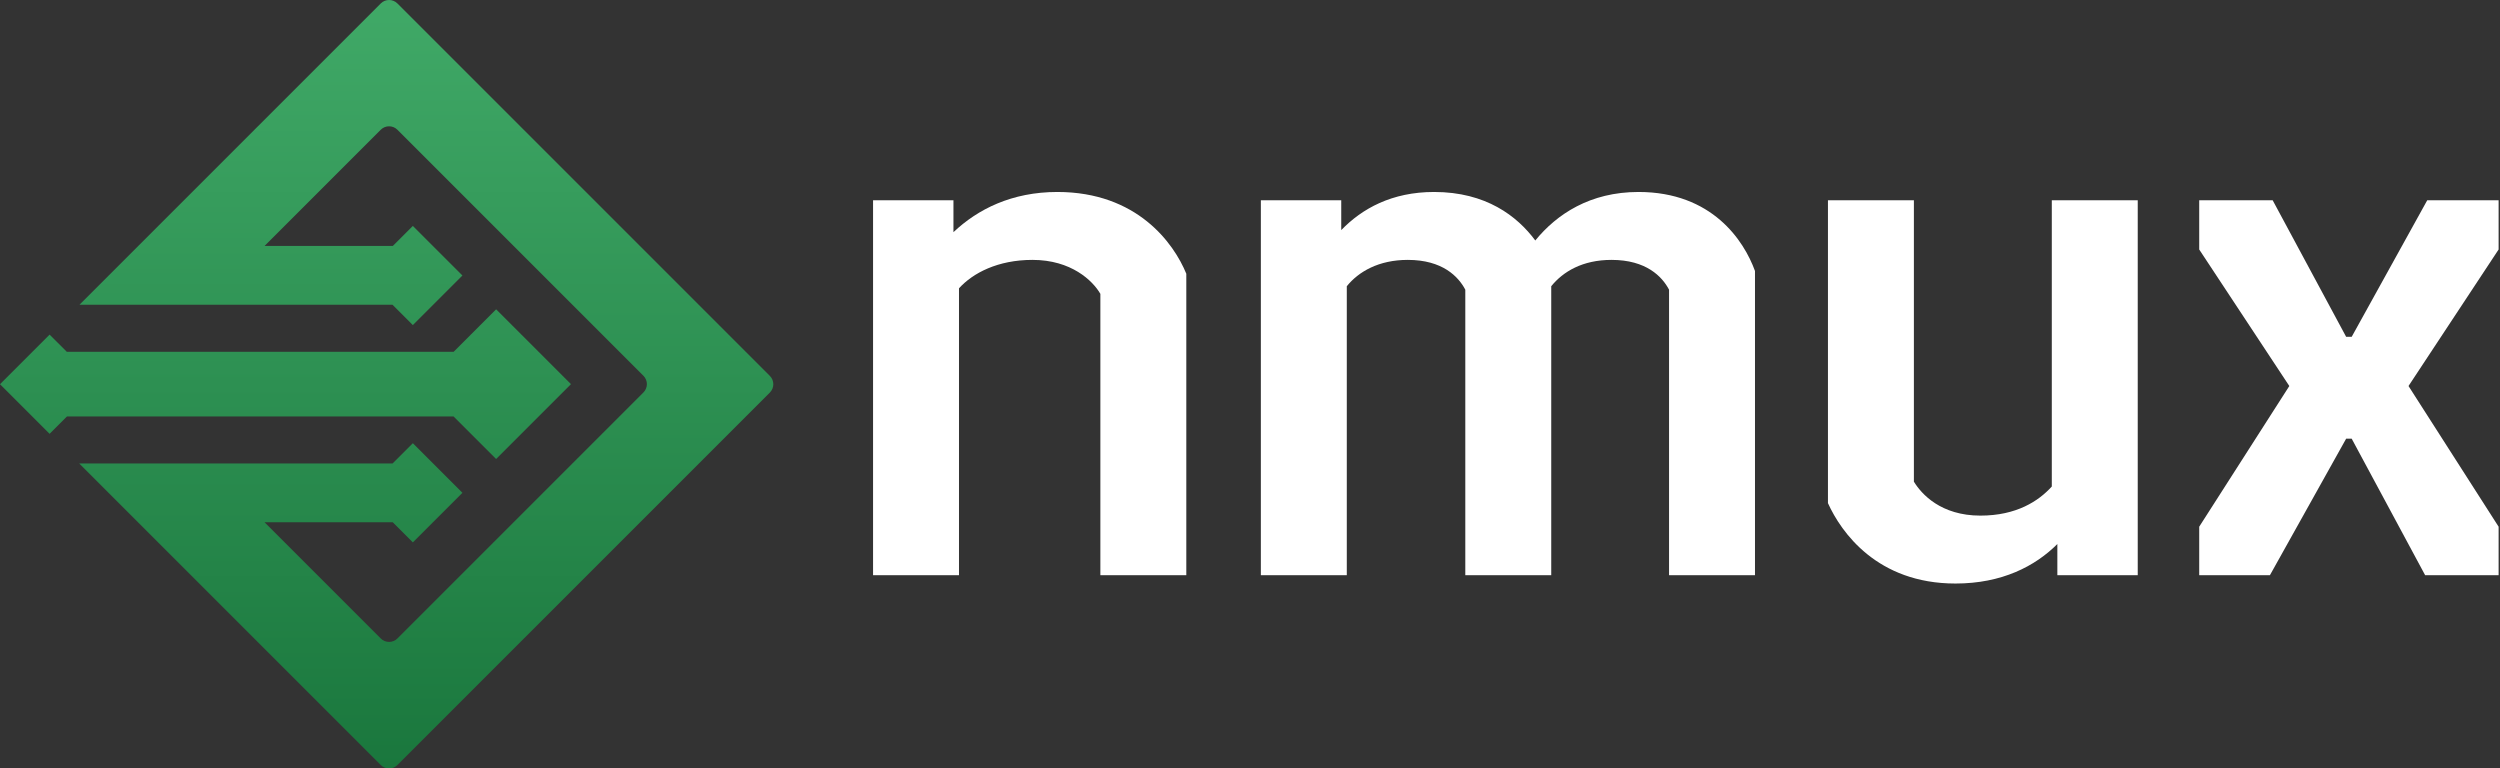
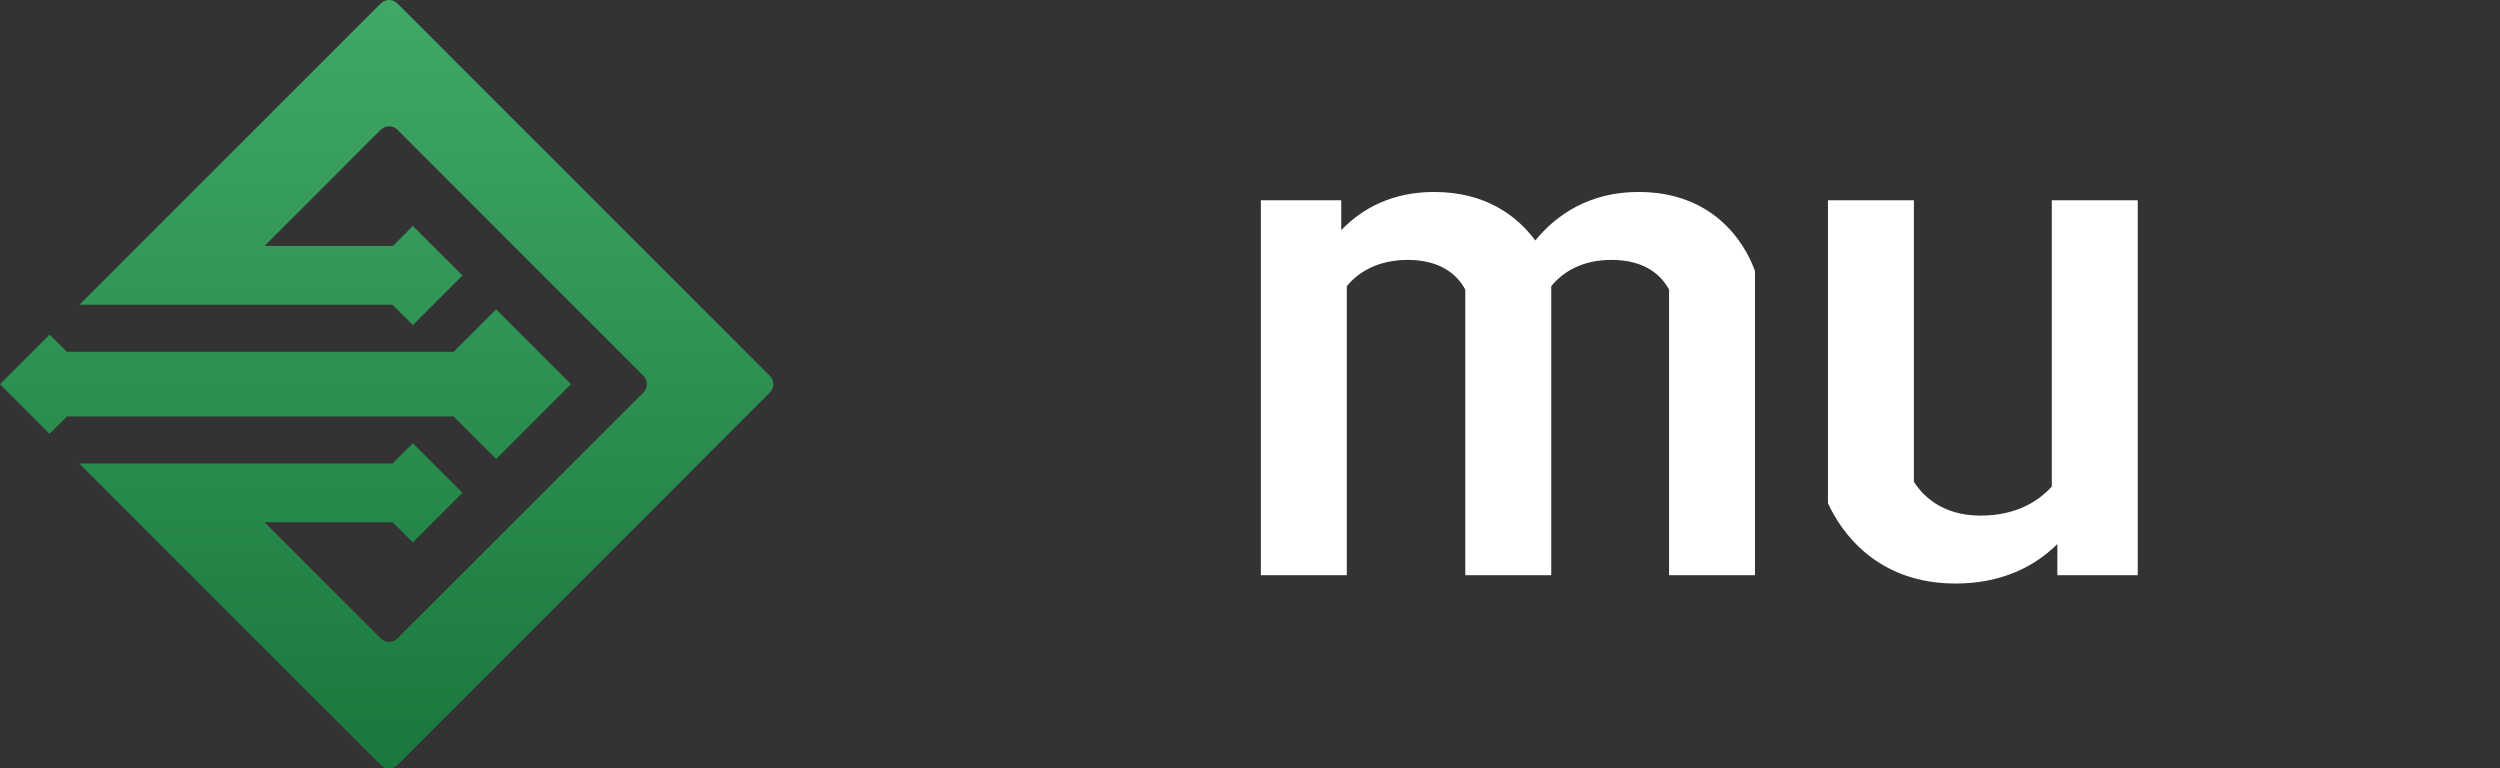
<svg xmlns="http://www.w3.org/2000/svg" width="501" height="154" viewBox="0 0 501 154" fill="none">
  <rect x="0" y="0" width="501" height="154" fill="#333333" stroke="none" />
-   <path d="M211.904 38.471C227.875 38.471 235.236 48.748 237.736 54.859V115.273H220.514V58.887C218.987 56.248 214.681 52.082 206.904 52.082C199.96 52.082 194.96 54.72 192.182 57.776V115.273H174.961V40.138H191.071V46.526C195.932 41.943 202.737 38.471 211.904 38.471Z" fill="white" />
  <path d="M328.367 38.471C343.089 38.471 349.477 48.193 351.699 54.304V115.273H334.478V58.053C333.089 55.415 329.895 52.082 322.951 52.082C317.117 52.082 313.229 54.443 310.868 57.359V115.273H293.646V58.053C292.257 55.415 289.063 52.082 282.119 52.082C276.286 52.082 272.258 54.443 269.897 57.359V115.273H252.676V40.138H268.786V46.11C272.953 41.804 278.925 38.471 287.396 38.471C297.813 38.471 304.062 43.332 307.673 48.193C311.979 42.915 318.645 38.471 328.367 38.471Z" fill="white" />
  <path d="M411.181 40.138H428.403V115.273H412.293V109.024C407.848 113.468 401.182 116.94 391.877 116.94C376.183 116.94 368.961 106.663 366.322 100.83V40.138H383.544V96.524C385.071 99.024 388.96 103.329 396.876 103.329C404.098 103.329 408.543 100.413 411.181 97.496V40.138Z" fill="white" />
-   <path d="M440.723 105.552L458.778 77.358L440.723 49.998V40.138H455.445L470.167 67.498H471.278L486.416 40.138H500.721V49.998L482.666 77.358L500.721 105.552V115.273H485.999L471.278 87.913H470.167L454.89 115.273H440.723V105.552Z" fill="white" />
  <path d="M76.305 0.69C77.225 -0.23 78.718 -0.23 79.639 0.69L154.282 75.334C155.201 76.254 155.202 77.747 154.282 78.667L79.639 153.311C78.719 154.23 77.225 154.23 76.305 153.311L15.878 92.884H78.671L82.735 88.819L92.669 98.754L82.735 108.688L78.715 104.668H53.022L76.305 127.951C77.225 128.87 78.719 128.871 79.639 127.951L128.947 78.643C129.867 77.723 129.866 76.229 128.947 75.309L79.639 26C78.718 25.08 77.225 25.08 76.305 26L53.02 49.284H78.728L82.735 45.277L92.669 55.212L82.735 65.147L78.657 61.068H15.927L76.305 0.69ZM114.422 76.984L99.423 91.982L90.897 83.457H13.419L9.94 86.936L0 76.995L9.94 67.055L13.381 70.495H90.914L99.423 61.986L114.422 76.984Z" fill="url(#paint0_linear_162_11732)" />
  <defs>
    <linearGradient id="paint0_linear_162_11732" x1="77.486" y1="0" x2="77.486" y2="154" gradientUnits="userSpaceOnUse">
      <stop stop-color="#40A967" />
      <stop offset="1" stop-color="#1A773D" />
    </linearGradient>
  </defs>
</svg>